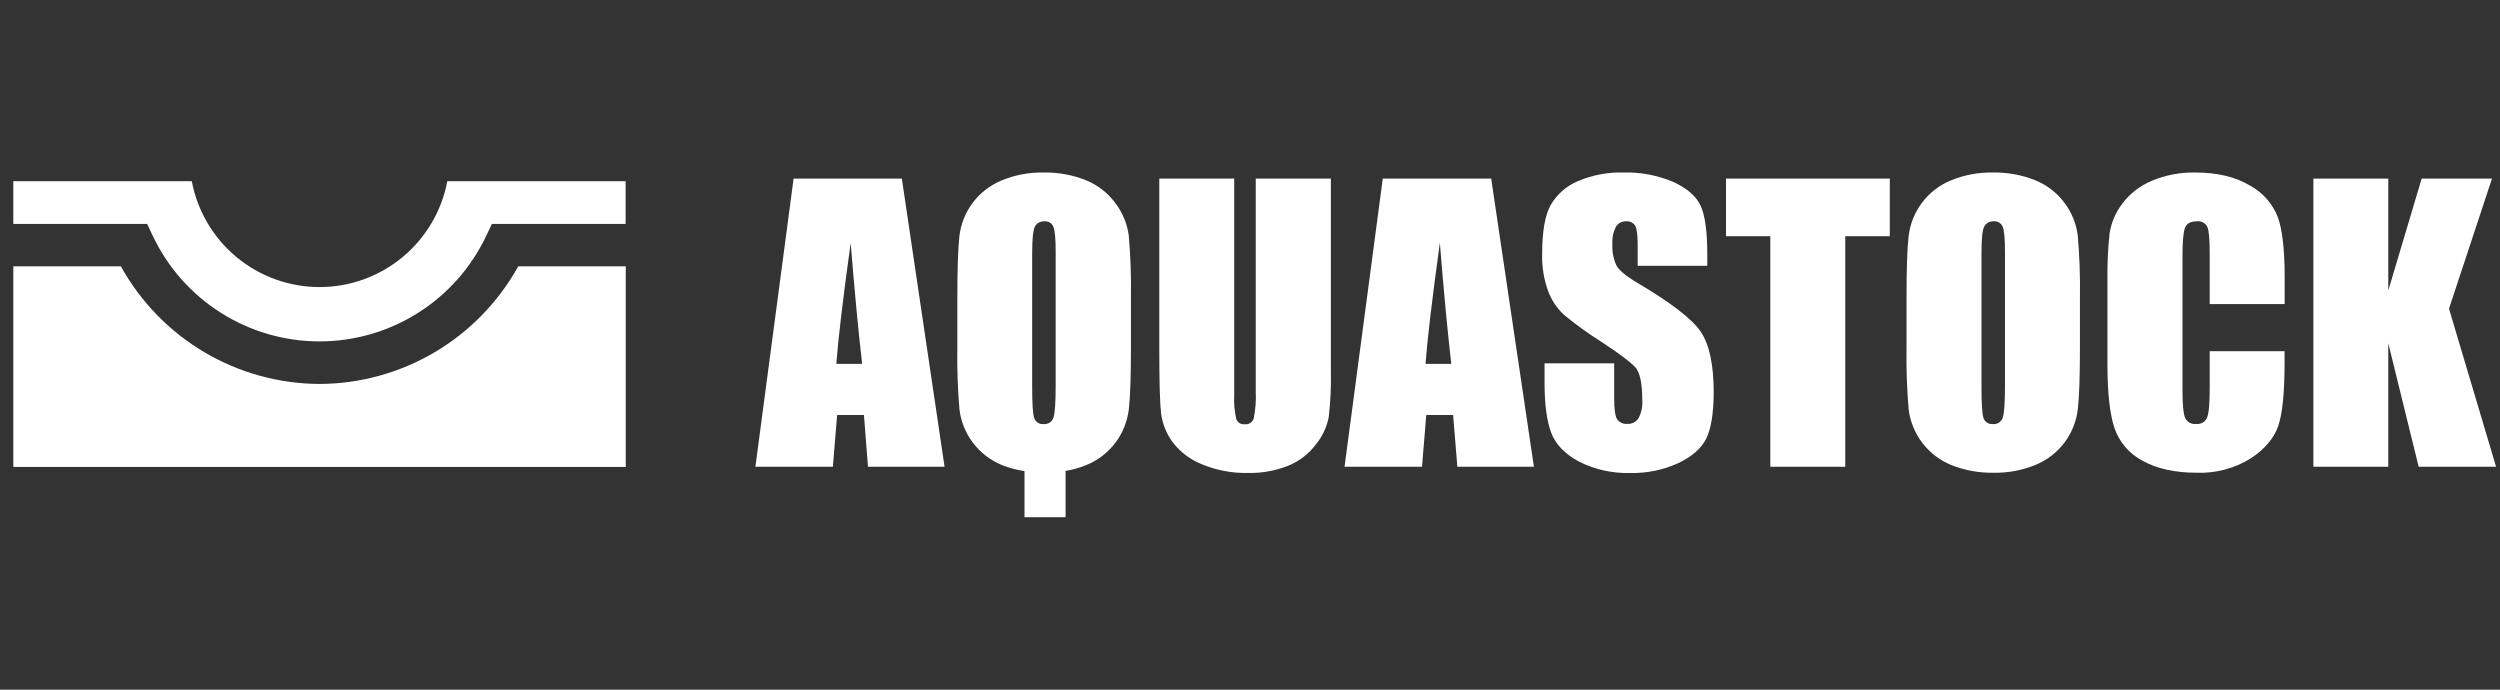
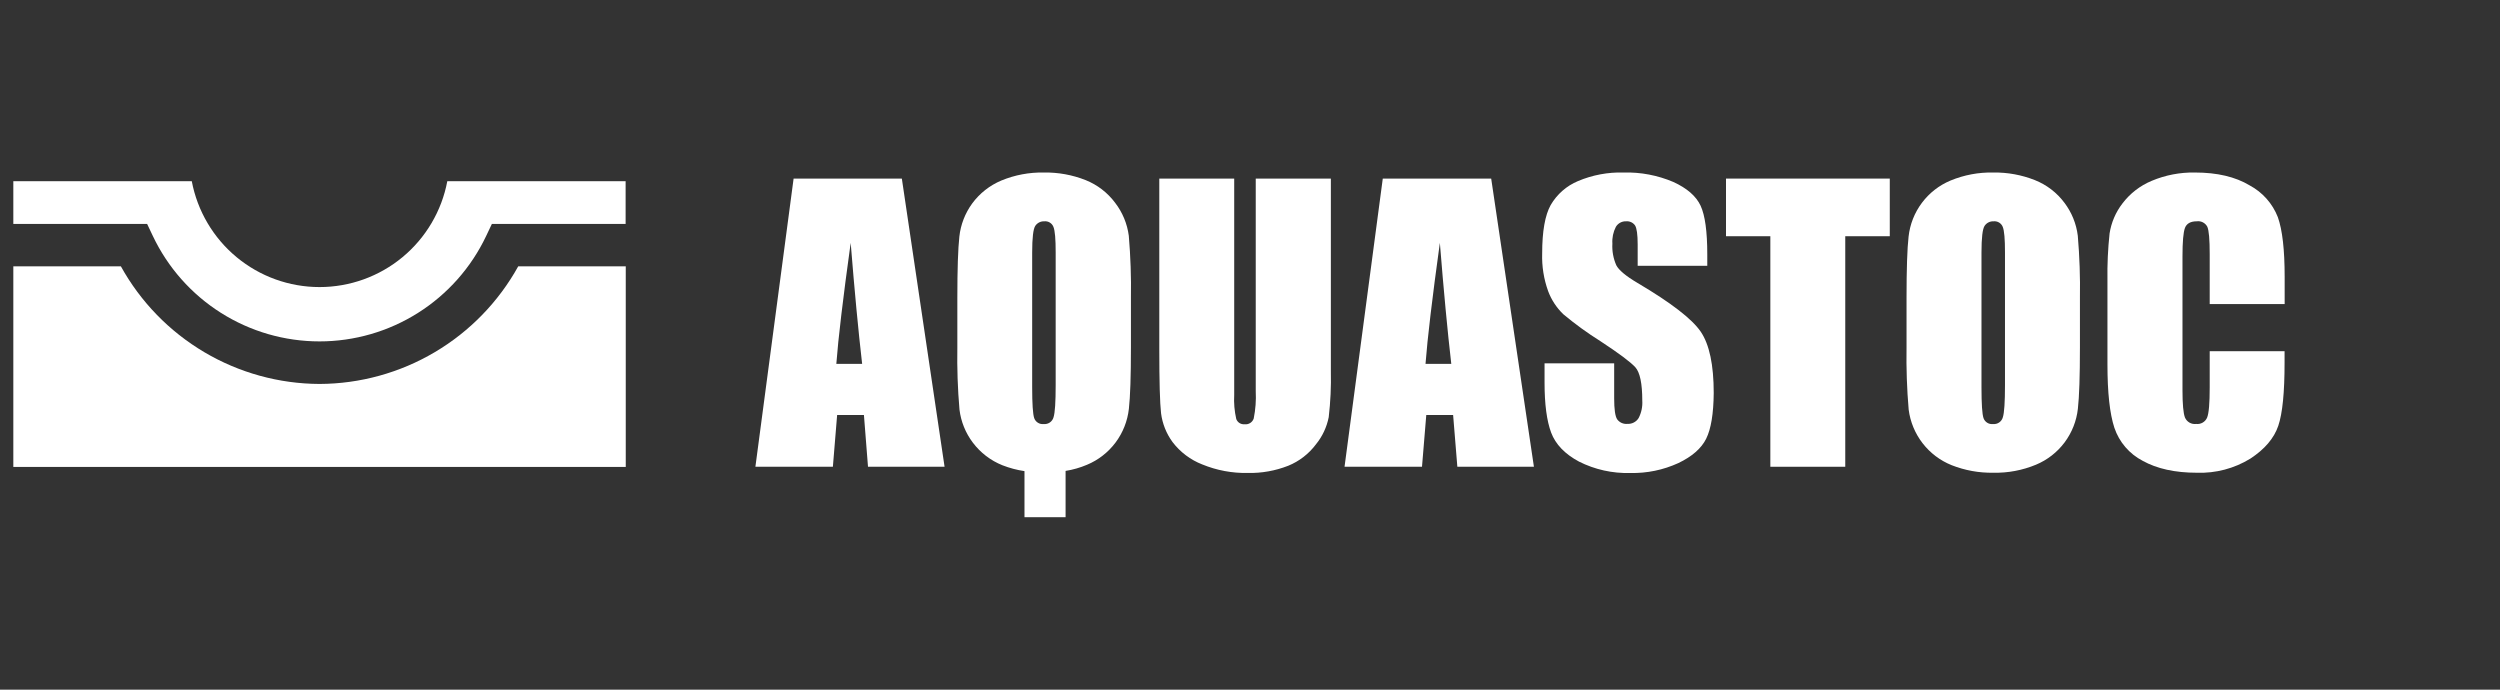
<svg xmlns="http://www.w3.org/2000/svg" width="145" height="40" viewBox="0 0 145 40" fill="none">
  <rect x="0" y="0" width="145" height="40" fill="#333333" stroke="none" />
  <path d="M46.029 10.358L43.813 27.072H48.307L48.554 24.069H50.108L50.344 27.072H54.785L52.307 10.358H46.029ZM48.507 21.104C48.618 19.627 48.896 17.288 49.34 14.086C49.563 16.871 49.785 19.211 50.004 21.104H48.507Z" fill="white" />
  <path d="M64.677 11.761C64.238 11.172 63.646 10.717 62.964 10.445C62.197 10.142 61.377 9.993 60.552 10.006C59.703 9.989 58.859 10.147 58.074 10.472C57.401 10.755 56.818 11.215 56.386 11.803C55.976 12.366 55.719 13.026 55.643 13.719C55.566 14.415 55.526 15.607 55.526 17.285V20.145C55.505 21.351 55.546 22.557 55.65 23.759C55.735 24.453 56.002 25.112 56.423 25.67C56.865 26.258 57.46 26.714 58.143 26.986C58.554 27.147 58.983 27.261 59.42 27.325V29.997H61.804V27.313C62.23 27.245 62.646 27.126 63.043 26.958C63.702 26.684 64.274 26.238 64.702 25.667C65.129 25.096 65.396 24.421 65.475 23.712C65.554 23.013 65.594 21.824 65.594 20.145V17.285C65.614 16.079 65.572 14.873 65.47 13.672C65.379 12.976 65.105 12.316 64.677 11.761ZM61.229 22.334C61.229 23.325 61.189 23.94 61.105 24.202C61.072 24.324 60.997 24.431 60.893 24.502C60.789 24.574 60.663 24.607 60.538 24.594C60.421 24.609 60.302 24.583 60.202 24.521C60.101 24.46 60.025 24.366 59.985 24.254C59.906 24.026 59.866 23.429 59.866 22.458V14.653C59.866 13.791 59.928 13.275 60.047 13.099C60.104 13.014 60.182 12.945 60.274 12.899C60.365 12.853 60.467 12.832 60.57 12.836C60.682 12.825 60.794 12.85 60.89 12.909C60.986 12.967 61.06 13.056 61.1 13.161C61.188 13.378 61.231 13.873 61.229 14.648V22.334Z" fill="white" />
  <path d="M72.833 22.686C72.86 23.217 72.821 23.75 72.716 24.272C72.68 24.381 72.607 24.474 72.51 24.535C72.413 24.596 72.297 24.621 72.184 24.606C72.081 24.616 71.978 24.591 71.891 24.536C71.804 24.481 71.738 24.398 71.703 24.302C71.598 23.843 71.558 23.373 71.584 22.904V10.358H67.239V20.249C67.239 22.133 67.274 23.372 67.341 23.967C67.418 24.574 67.649 25.152 68.012 25.645C68.455 26.224 69.048 26.671 69.728 26.936C70.565 27.28 71.464 27.449 72.37 27.432C73.173 27.449 73.971 27.307 74.719 27.013C75.356 26.753 75.91 26.325 76.323 25.774C76.697 25.317 76.952 24.774 77.066 24.195C77.169 23.309 77.211 22.417 77.19 21.526V10.358H72.833V22.686Z" fill="white" />
  <path d="M80.201 10.358L77.983 27.072H82.476L82.724 24.069H84.281L84.526 27.072H88.967L86.489 10.358H80.201ZM82.68 21.104C82.792 19.627 83.07 17.288 83.512 14.086C83.735 16.871 83.956 19.211 84.174 21.104H82.68Z" fill="white" />
  <path d="M94.972 16.408C94.298 16.011 93.889 15.664 93.746 15.387C93.571 14.991 93.493 14.559 93.518 14.128C93.496 13.791 93.566 13.456 93.721 13.156C93.782 13.054 93.869 12.971 93.973 12.915C94.077 12.858 94.195 12.831 94.313 12.836C94.413 12.827 94.513 12.844 94.604 12.885C94.695 12.926 94.773 12.991 94.831 13.072C94.933 13.23 94.985 13.6 94.985 14.177V15.416H99.022V14.755C99.022 13.429 98.893 12.485 98.635 11.932C98.378 11.379 97.85 10.918 97.054 10.554C96.143 10.166 95.159 9.979 94.169 10.006C93.263 9.98 92.361 10.149 91.525 10.502C90.86 10.779 90.304 11.267 89.941 11.89C89.611 12.481 89.446 13.418 89.446 14.7C89.422 15.445 89.54 16.188 89.793 16.889C89.982 17.394 90.282 17.85 90.67 18.224C91.35 18.792 92.067 19.313 92.816 19.783C93.897 20.492 94.575 20.999 94.851 21.303C95.119 21.605 95.252 22.247 95.252 23.233C95.275 23.583 95.202 23.933 95.042 24.244C94.975 24.354 94.88 24.443 94.766 24.503C94.653 24.563 94.525 24.591 94.397 24.584C94.282 24.597 94.165 24.579 94.059 24.532C93.953 24.485 93.861 24.41 93.793 24.316C93.679 24.138 93.622 23.734 93.622 23.109V21.075H89.584V22.19C89.584 23.442 89.712 24.409 89.966 25.09C90.221 25.77 90.759 26.331 91.582 26.773C92.503 27.236 93.525 27.463 94.556 27.434C95.517 27.456 96.47 27.259 97.344 26.859C98.142 26.478 98.681 26.005 98.96 25.442C99.239 24.878 99.385 23.997 99.396 22.797C99.396 21.161 99.144 19.974 98.641 19.236C98.137 18.497 96.914 17.555 94.972 16.408Z" fill="white" />
  <path d="M100.108 13.701H102.68V27.072H107.025V13.701H109.607V10.358H100.108V13.701Z" fill="white" />
  <path d="M119.737 11.761C119.297 11.171 118.703 10.716 118.019 10.445C117.252 10.142 116.432 9.993 115.608 10.006C114.758 9.988 113.914 10.147 113.129 10.472C112.471 10.747 111.898 11.193 111.471 11.764C111.043 12.335 110.776 13.01 110.698 13.719C110.619 14.415 110.579 15.607 110.579 17.285V20.145C110.559 21.351 110.6 22.557 110.703 23.759C110.794 24.469 111.073 25.142 111.512 25.709C111.95 26.275 112.531 26.714 113.196 26.981C113.964 27.283 114.783 27.432 115.608 27.419C116.457 27.437 117.301 27.279 118.086 26.953C118.744 26.679 119.317 26.233 119.745 25.662C120.172 25.091 120.439 24.416 120.517 23.707C120.597 23.008 120.636 21.819 120.636 20.14V17.285C120.656 16.079 120.615 14.873 120.512 13.672C120.427 12.977 120.159 12.318 119.737 11.761ZM116.289 22.334C116.289 23.325 116.248 23.948 116.165 24.202C116.132 24.324 116.057 24.431 115.953 24.502C115.849 24.574 115.723 24.607 115.598 24.594C115.481 24.609 115.362 24.583 115.262 24.521C115.161 24.46 115.085 24.366 115.045 24.254C114.966 24.026 114.926 23.429 114.926 22.458V14.653C114.926 13.791 114.988 13.275 115.107 13.099C115.164 13.014 115.241 12.945 115.332 12.899C115.424 12.853 115.525 12.831 115.627 12.836C115.74 12.825 115.853 12.85 115.949 12.909C116.045 12.967 116.12 13.056 116.16 13.161C116.248 13.378 116.291 13.873 116.289 14.648V22.334Z" fill="white" />
  <path d="M130.476 10.75C129.649 10.254 128.593 10.006 127.306 10.006C126.447 9.99 125.594 10.154 124.802 10.487C124.128 10.766 123.54 11.221 123.1 11.803C122.71 12.309 122.454 12.906 122.356 13.538C122.259 14.437 122.218 15.342 122.232 16.247V21.132C122.232 22.769 122.366 23.996 122.634 24.812C122.913 25.64 123.502 26.326 124.277 26.728C125.102 27.186 126.151 27.419 127.425 27.419C128.514 27.456 129.589 27.172 130.518 26.602C131.352 26.056 131.892 25.423 132.139 24.701C132.385 23.979 132.507 22.751 132.505 21.018V20.368H128.163V22.468C128.163 23.384 128.114 23.969 128.014 24.217C127.963 24.34 127.873 24.443 127.758 24.51C127.643 24.577 127.51 24.605 127.378 24.589C127.244 24.606 127.108 24.579 126.99 24.512C126.873 24.445 126.781 24.341 126.728 24.217C126.632 23.969 126.584 23.44 126.584 22.629V14.869C126.584 14.024 126.632 13.471 126.728 13.218C126.825 12.965 127.053 12.836 127.41 12.836C127.532 12.819 127.657 12.84 127.767 12.896C127.877 12.953 127.967 13.042 128.024 13.151C128.117 13.359 128.163 13.886 128.163 14.73V17.637H132.51V16.049C132.51 14.49 132.379 13.34 132.116 12.598C131.808 11.806 131.226 11.15 130.476 10.75Z" fill="white" />
-   <path d="M142.042 17.905L144.536 10.358H140.456L138.52 16.852V10.358H134.176V27.072H138.52V19.907L140.283 27.072H144.773L142.042 17.905Z" fill="white" />
  <path d="M18.534 22.269C16.18 22.26 13.872 21.623 11.846 20.424C9.821 19.225 8.152 17.508 7.012 15.449H0.773V27.082H36.294V15.449H30.056C28.915 17.508 27.246 19.225 25.221 20.424C23.196 21.623 20.887 22.26 18.534 22.269Z" fill="white" />
  <path d="M25.944 10.509C25.618 12.236 24.698 13.794 23.346 14.915C21.993 16.036 20.291 16.65 18.534 16.65C16.777 16.65 15.075 16.036 13.722 14.915C12.369 13.794 11.45 12.236 11.123 10.509H0.773V12.988H8.533L8.865 13.687C9.733 15.516 11.101 17.062 12.812 18.144C14.523 19.227 16.506 19.801 18.531 19.801C20.556 19.801 22.539 19.227 24.25 18.144C25.961 17.062 27.33 15.516 28.197 13.687L28.529 12.988H36.286V10.509H25.944Z" fill="white" />
</svg>